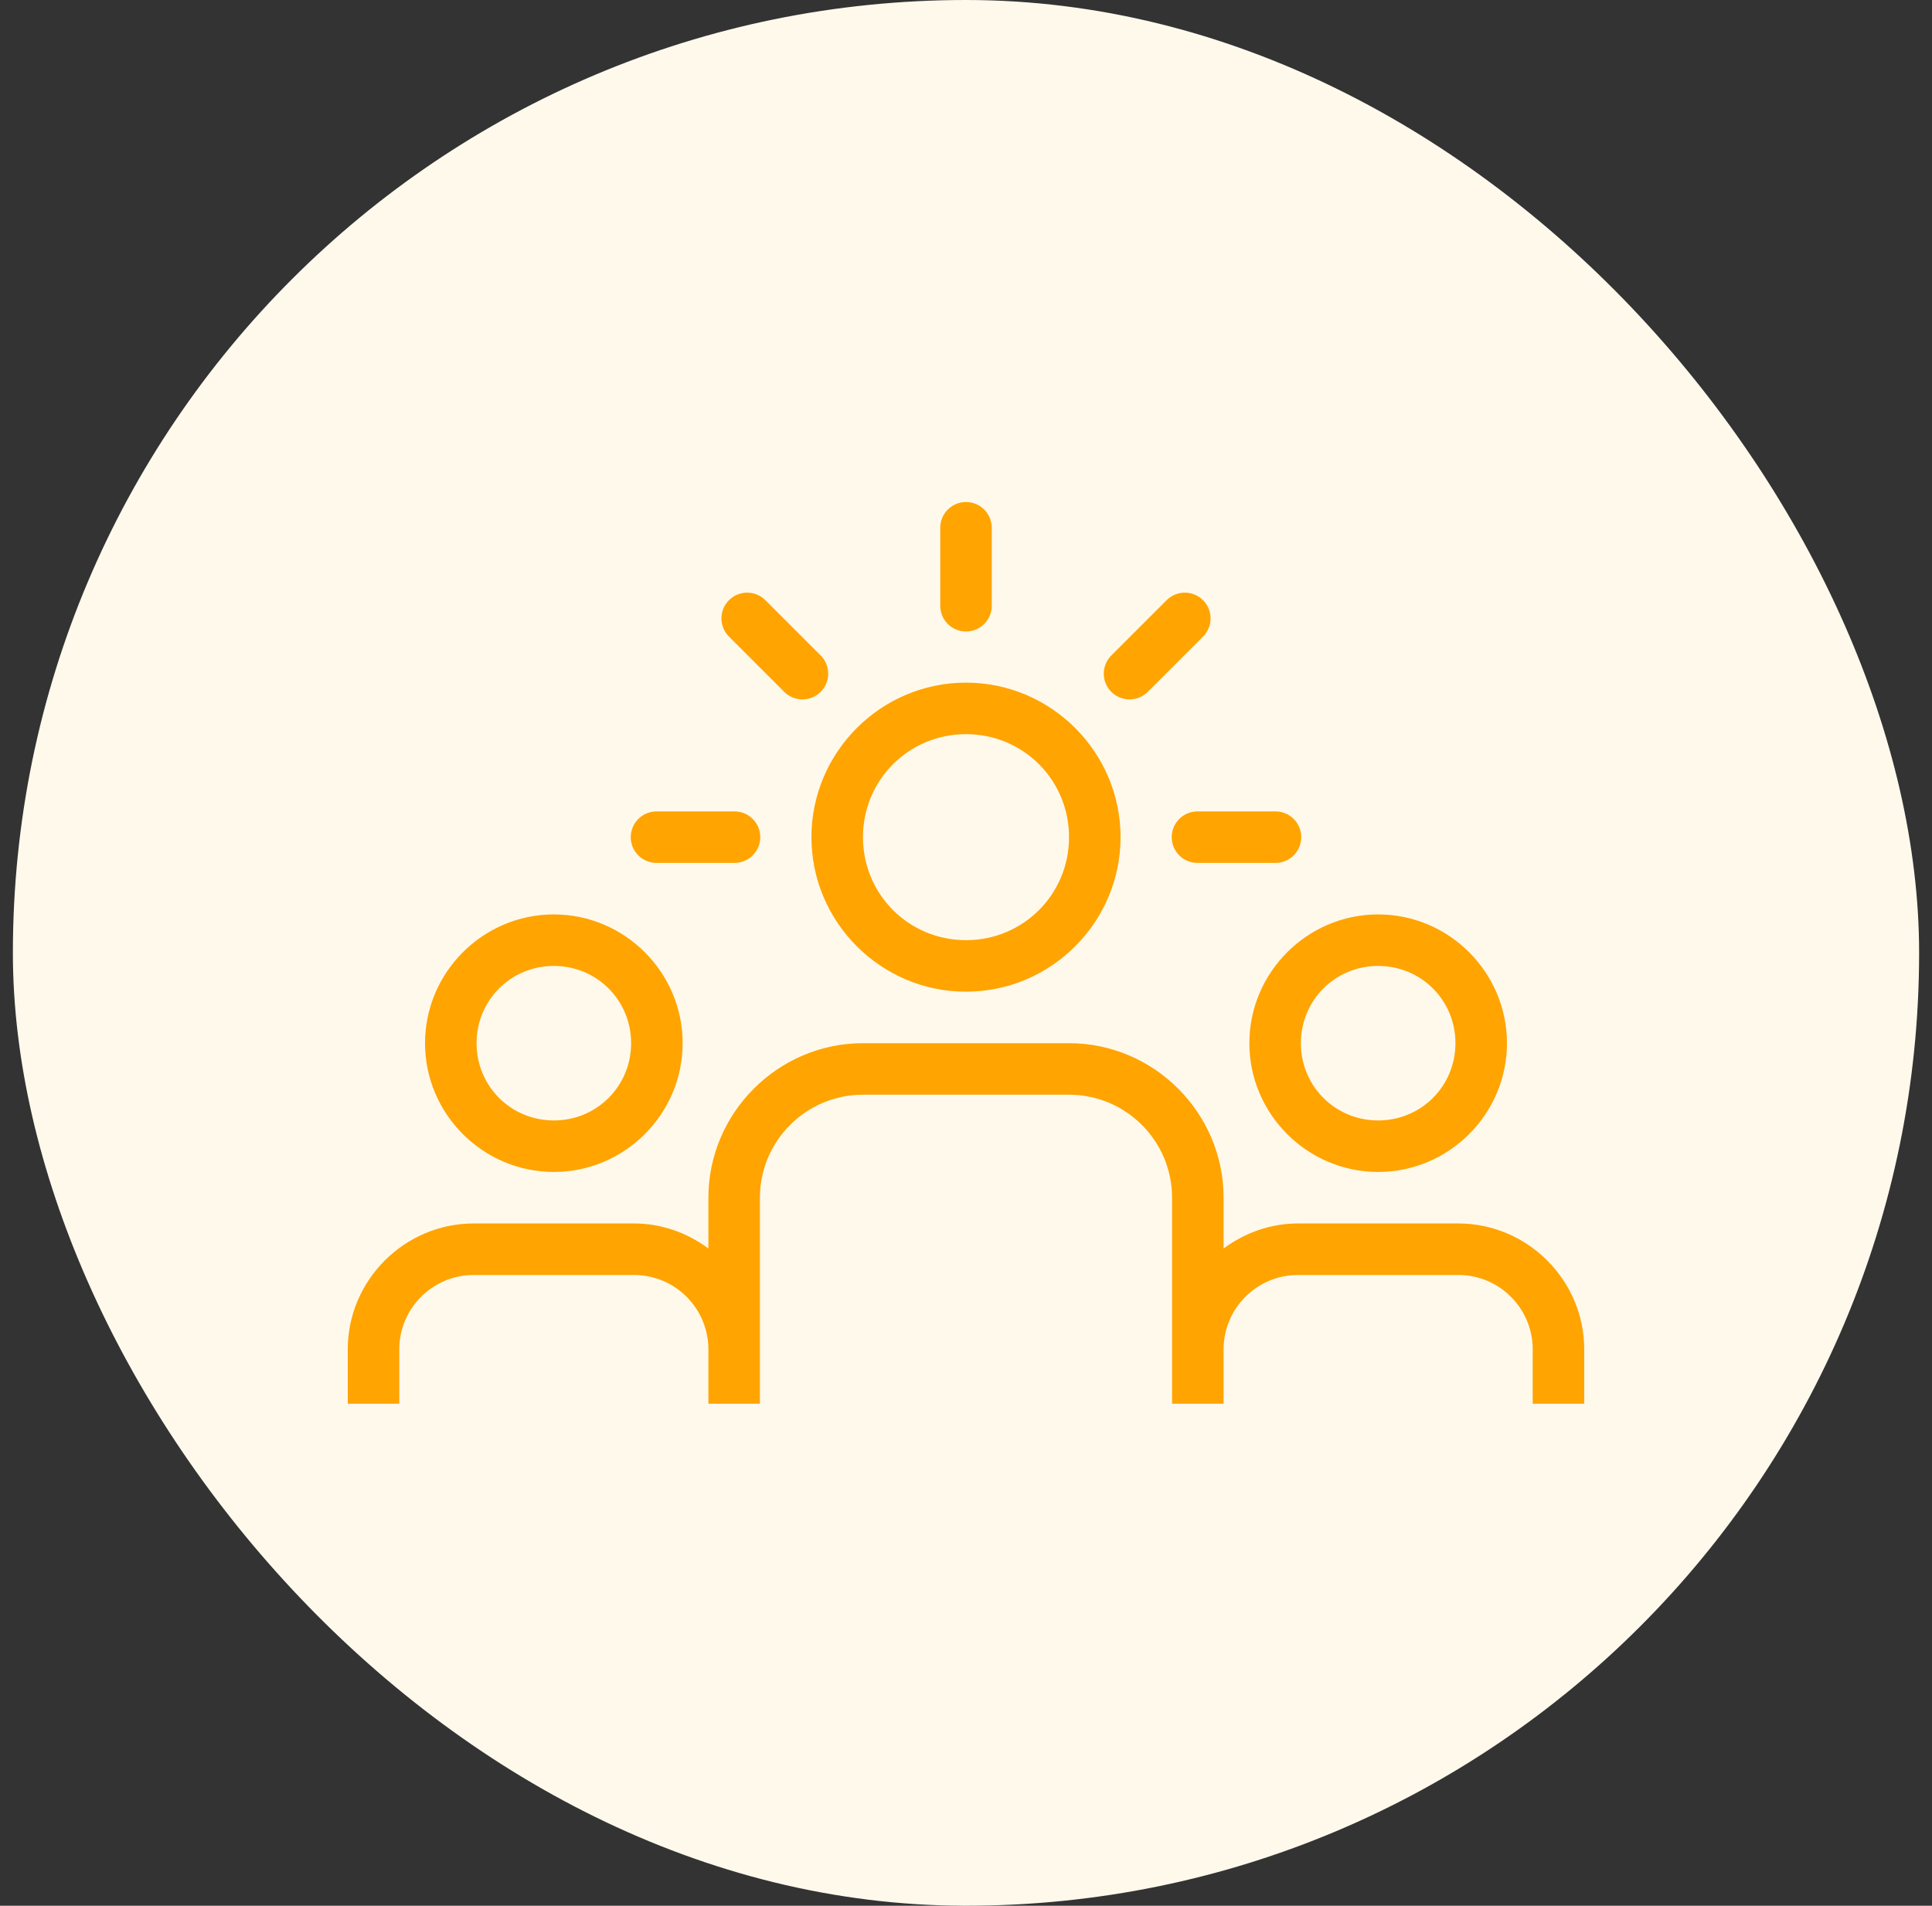
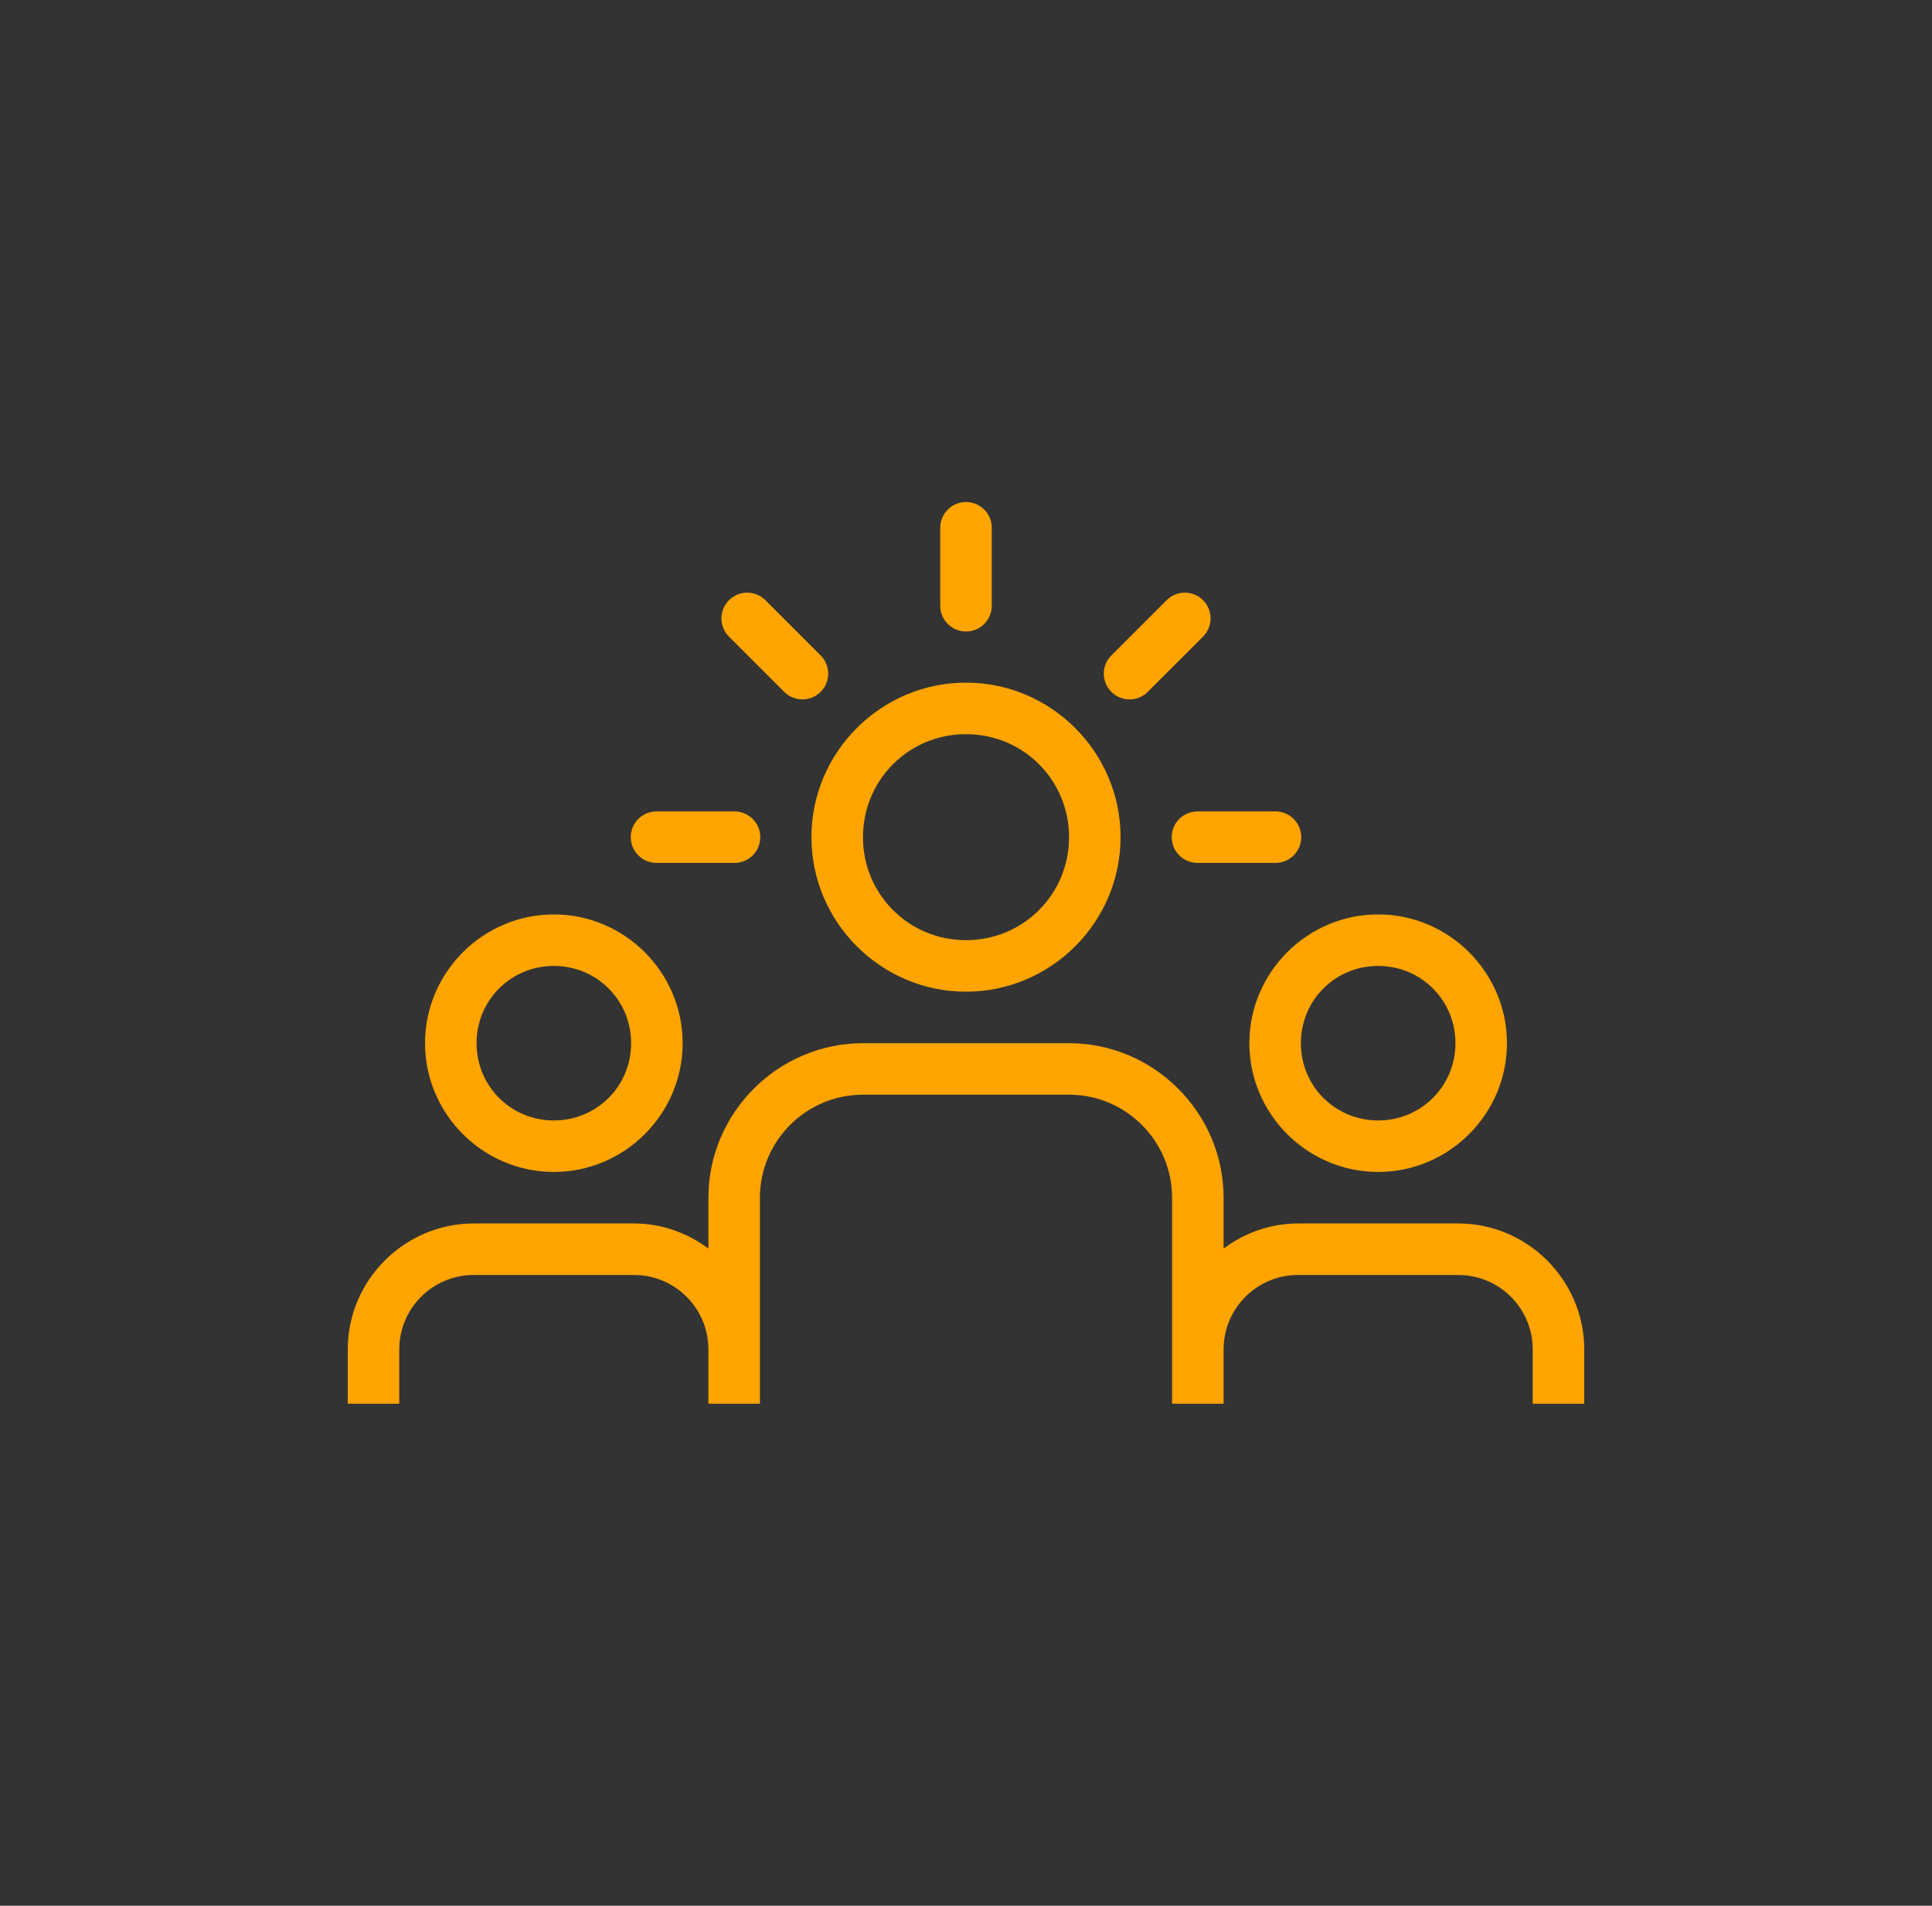
<svg xmlns="http://www.w3.org/2000/svg" width="75" height="74" viewBox="0 0 75 74" fill="none">
  <rect x="0" y="0" width="75" height="74" fill="#333333" stroke="none" />
-   <rect x="0.5" width="74" height="74" rx="37" fill="#FFF9EC" />
  <path d="M37.484 19.493C37.219 19.497 36.967 19.607 36.782 19.797C36.598 19.987 36.496 20.242 36.5 20.507V23.507C36.498 23.64 36.523 23.771 36.572 23.894C36.621 24.017 36.695 24.129 36.788 24.223C36.881 24.318 36.992 24.393 37.114 24.444C37.236 24.495 37.367 24.521 37.5 24.521C37.633 24.521 37.764 24.495 37.886 24.444C38.008 24.393 38.119 24.318 38.212 24.223C38.305 24.129 38.379 24.017 38.428 23.894C38.477 23.771 38.502 23.64 38.5 23.507V20.507C38.502 20.373 38.477 20.24 38.426 20.116C38.376 19.992 38.301 19.88 38.206 19.785C38.112 19.691 37.999 19.616 37.875 19.566C37.751 19.516 37.618 19.491 37.484 19.493ZM29.004 23.013C28.805 23.013 28.611 23.073 28.446 23.184C28.282 23.295 28.154 23.453 28.079 23.637C28.005 23.822 27.986 24.024 28.027 24.218C28.068 24.413 28.166 24.591 28.309 24.73L30.43 26.851C30.522 26.947 30.632 27.023 30.754 27.076C30.877 27.129 31.008 27.157 31.141 27.158C31.274 27.16 31.406 27.134 31.529 27.084C31.652 27.034 31.764 26.959 31.858 26.865C31.952 26.771 32.027 26.659 32.077 26.536C32.127 26.413 32.153 26.281 32.151 26.148C32.15 26.015 32.122 25.883 32.069 25.761C32.016 25.639 31.94 25.529 31.844 25.437L29.723 23.316C29.629 23.22 29.517 23.143 29.394 23.091C29.27 23.039 29.138 23.013 29.004 23.013ZM45.965 23.013C45.705 23.021 45.459 23.129 45.277 23.316L43.156 25.437C43.06 25.529 42.984 25.639 42.931 25.761C42.878 25.883 42.85 26.015 42.849 26.148C42.847 26.281 42.873 26.413 42.923 26.536C42.973 26.659 43.048 26.771 43.142 26.865C43.236 26.959 43.348 27.034 43.471 27.084C43.594 27.134 43.726 27.16 43.859 27.158C43.992 27.157 44.123 27.129 44.246 27.076C44.368 27.023 44.478 26.947 44.57 26.851L46.691 24.73C46.836 24.589 46.935 24.408 46.975 24.211C47.014 24.013 46.994 23.808 46.915 23.623C46.837 23.437 46.704 23.28 46.534 23.171C46.365 23.062 46.166 23.007 45.965 23.013ZM37.5 26.507C34.198 26.507 31.5 29.205 31.5 32.507C31.5 35.809 34.198 38.507 37.5 38.507C40.802 38.507 43.5 35.809 43.5 32.507C43.5 29.205 40.802 26.507 37.5 26.507ZM37.5 28.507C39.721 28.507 41.5 30.286 41.5 32.507C41.5 34.728 39.721 36.507 37.5 36.507C35.279 36.507 33.5 34.728 33.5 32.507C33.5 30.286 35.279 28.507 37.5 28.507ZM25.5 31.507C25.367 31.505 25.236 31.53 25.113 31.579C24.99 31.628 24.878 31.702 24.784 31.795C24.689 31.888 24.614 31.999 24.563 32.121C24.512 32.243 24.486 32.374 24.486 32.507C24.486 32.639 24.512 32.771 24.563 32.893C24.614 33.015 24.689 33.126 24.784 33.219C24.878 33.312 24.99 33.386 25.113 33.435C25.236 33.484 25.367 33.509 25.5 33.507H28.5C28.633 33.509 28.764 33.484 28.887 33.435C29.01 33.386 29.122 33.312 29.216 33.219C29.311 33.126 29.386 33.015 29.437 32.893C29.488 32.771 29.514 32.639 29.514 32.507C29.514 32.374 29.488 32.243 29.437 32.121C29.386 31.999 29.311 31.888 29.216 31.795C29.122 31.702 29.01 31.628 28.887 31.579C28.764 31.53 28.633 31.505 28.5 31.507H25.5ZM46.5 31.507C46.367 31.505 46.236 31.53 46.113 31.579C45.99 31.628 45.878 31.702 45.784 31.795C45.689 31.888 45.614 31.999 45.563 32.121C45.512 32.243 45.486 32.374 45.486 32.507C45.486 32.639 45.512 32.771 45.563 32.893C45.614 33.015 45.689 33.126 45.784 33.219C45.878 33.312 45.99 33.386 46.113 33.435C46.236 33.484 46.367 33.509 46.5 33.507H49.5C49.633 33.509 49.764 33.484 49.887 33.435C50.01 33.386 50.122 33.312 50.216 33.219C50.311 33.126 50.386 33.015 50.437 32.893C50.488 32.771 50.514 32.639 50.514 32.507C50.514 32.374 50.488 32.243 50.437 32.121C50.386 31.999 50.311 31.888 50.216 31.795C50.122 31.702 50.01 31.628 49.887 31.579C49.764 31.53 49.633 31.505 49.5 31.507H46.5ZM21.5 35.507C18.75 35.507 16.5 37.757 16.5 40.507C16.5 43.257 18.75 45.507 21.5 45.507C24.25 45.507 26.5 43.257 26.5 40.507C26.5 37.757 24.25 35.507 21.5 35.507ZM53.5 35.507C50.75 35.507 48.5 37.757 48.5 40.507C48.5 43.257 50.75 45.507 53.5 45.507C56.25 45.507 58.5 43.257 58.5 40.507C58.5 37.757 56.25 35.507 53.5 35.507ZM21.5 37.507C23.169 37.507 24.5 38.838 24.5 40.507C24.5 42.176 23.169 43.507 21.5 43.507C19.831 43.507 18.5 42.176 18.5 40.507C18.5 38.838 19.831 37.507 21.5 37.507ZM53.5 37.507C55.169 37.507 56.5 38.838 56.5 40.507C56.5 42.176 55.169 43.507 53.5 43.507C51.831 43.507 50.5 42.176 50.5 40.507C50.5 38.838 51.831 37.507 53.5 37.507ZM33.5 40.507C30.204 40.507 27.5 43.212 27.5 46.507V48.48C26.687 47.877 25.693 47.507 24.611 47.507H21.5H18.389C15.704 47.507 13.5 49.711 13.5 52.396V54.507H15.5V52.396C15.5 50.802 16.795 49.507 18.389 49.507H21.5H24.611C26.205 49.507 27.5 50.802 27.5 52.396V53.507V54.507H29.5V52.396V46.507C29.5 44.302 31.296 42.507 33.5 42.507H41.5C43.705 42.507 45.5 44.302 45.5 46.507V52.396V54.507H47.5V52.396C47.5 50.802 48.795 49.507 50.389 49.507H53.5H56.611C58.205 49.507 59.5 50.802 59.5 52.396V54.507H61.5V52.396C61.5 49.711 59.296 47.507 56.611 47.507H53.5H50.389C49.307 47.507 48.313 47.877 47.5 48.48V46.507C47.5 43.212 44.795 40.507 41.5 40.507H33.5Z" fill="#FFA400" />
</svg>